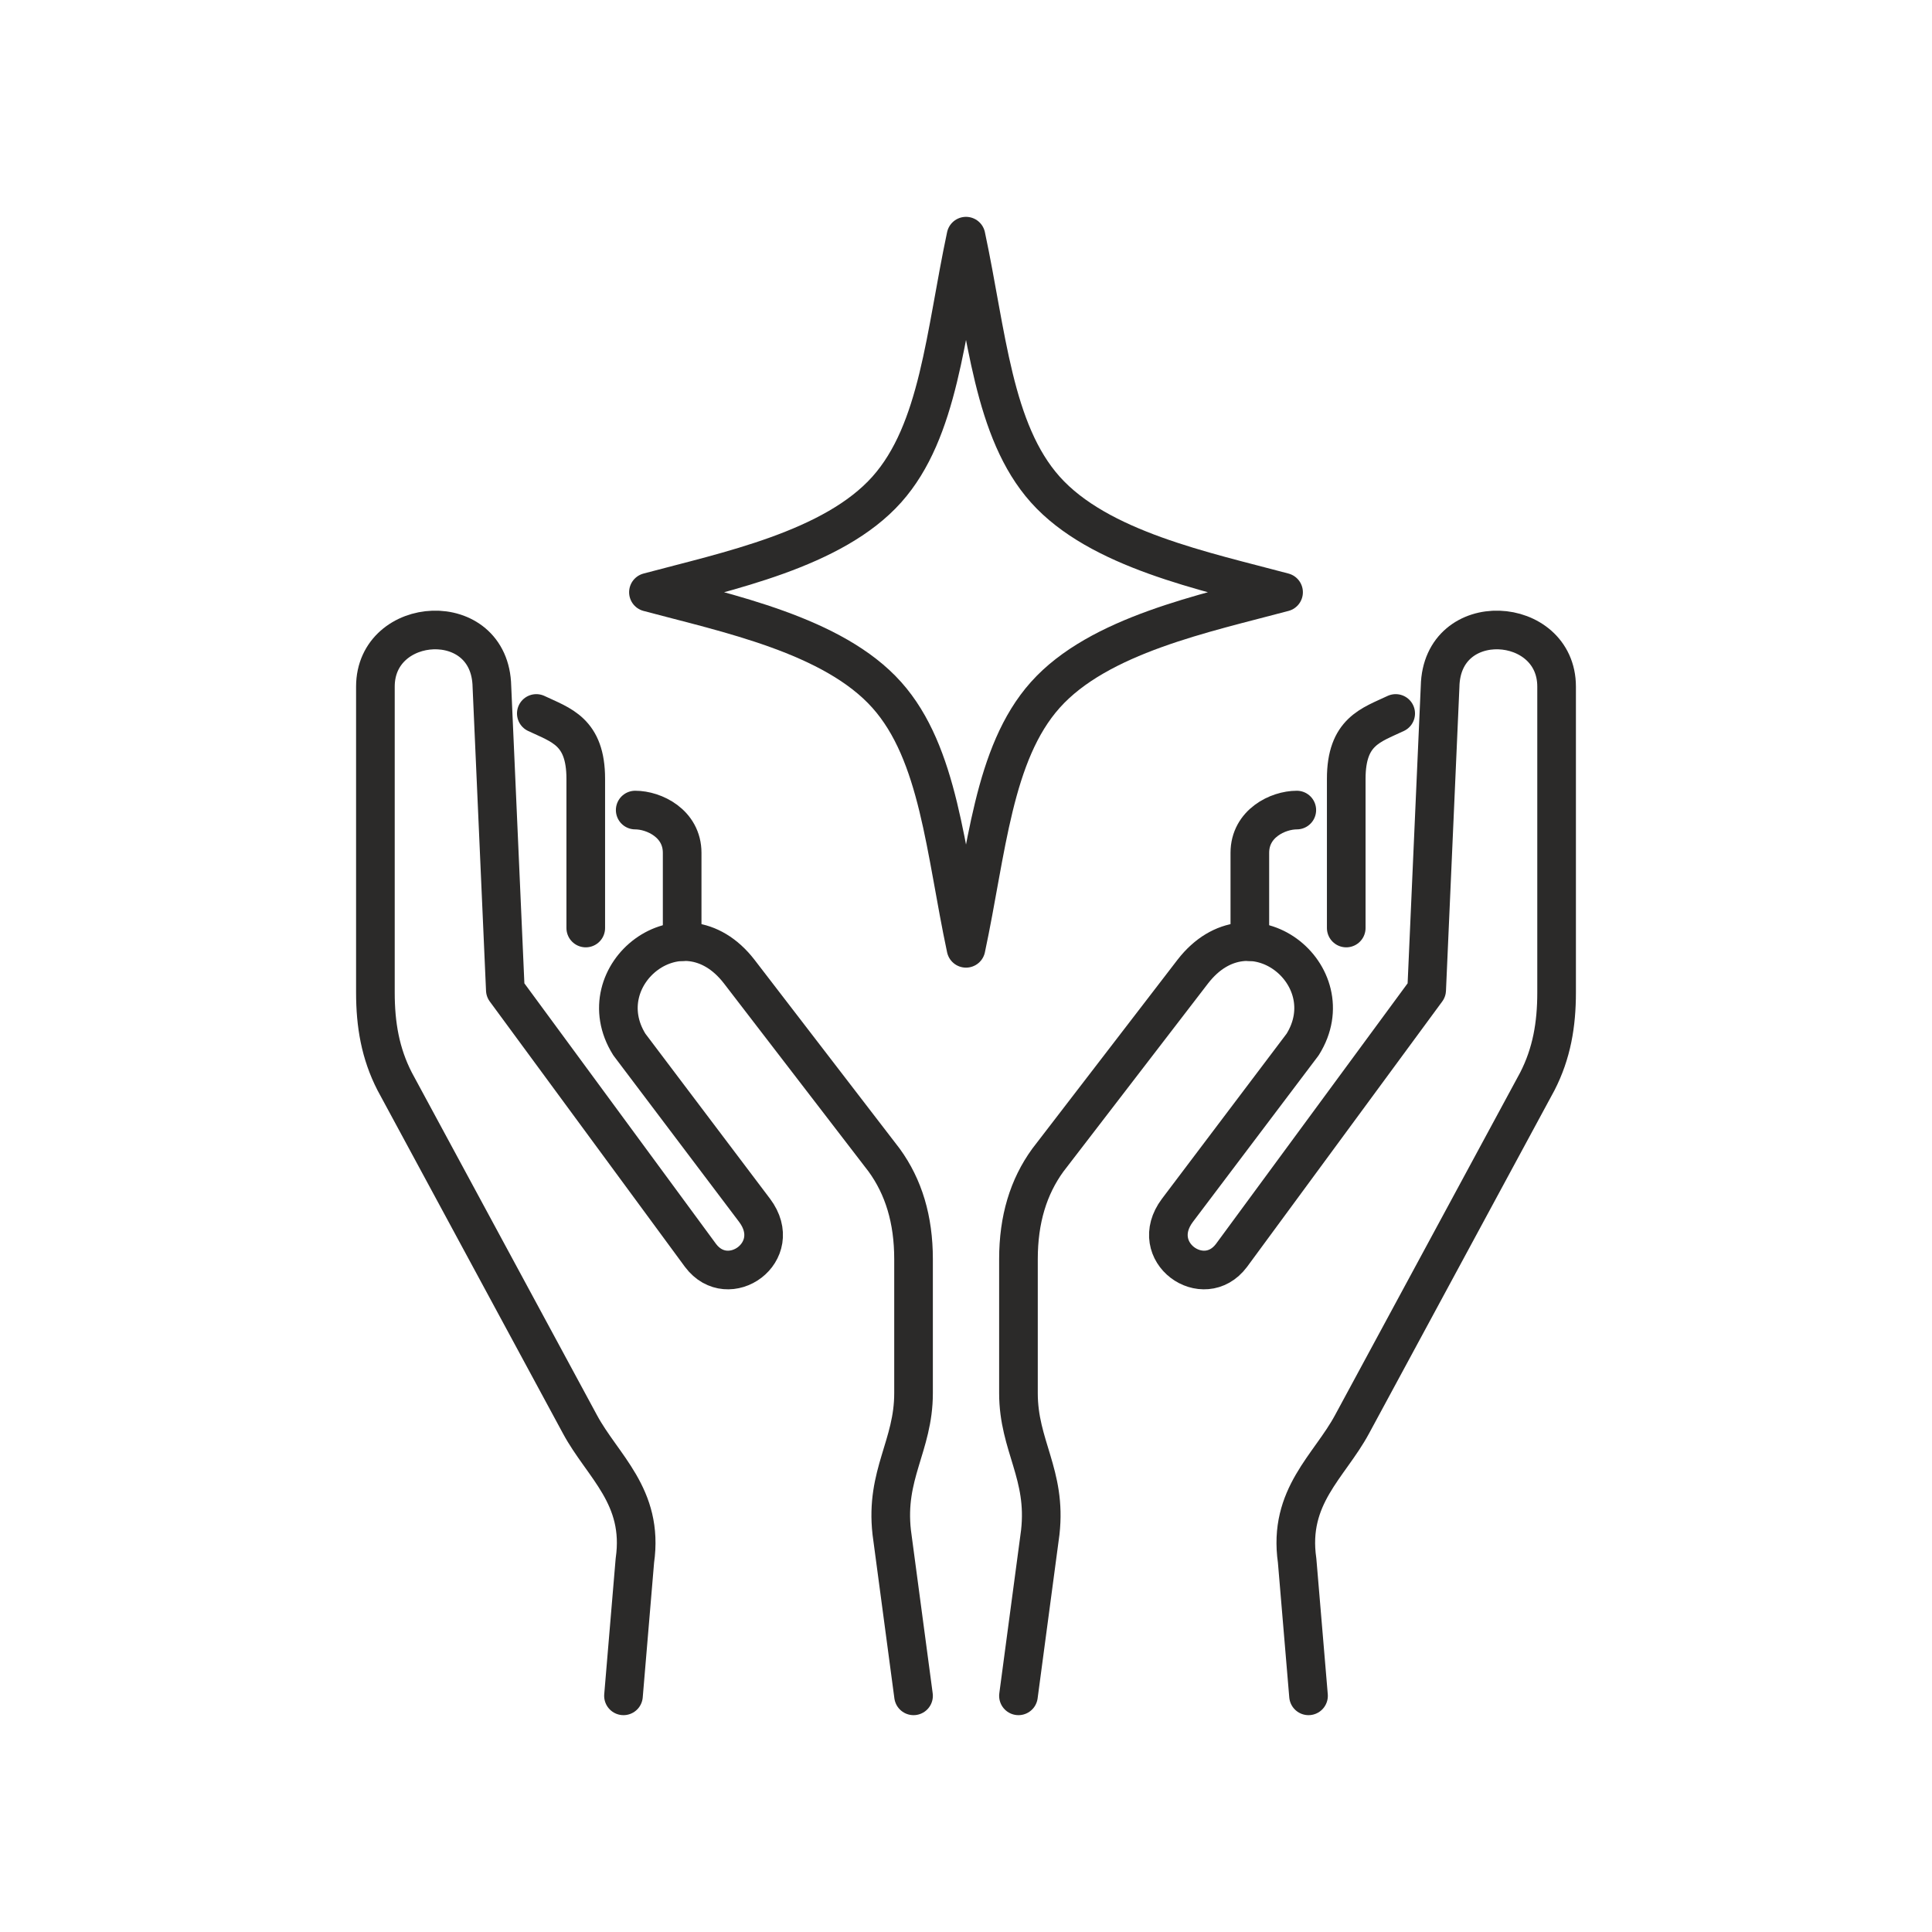
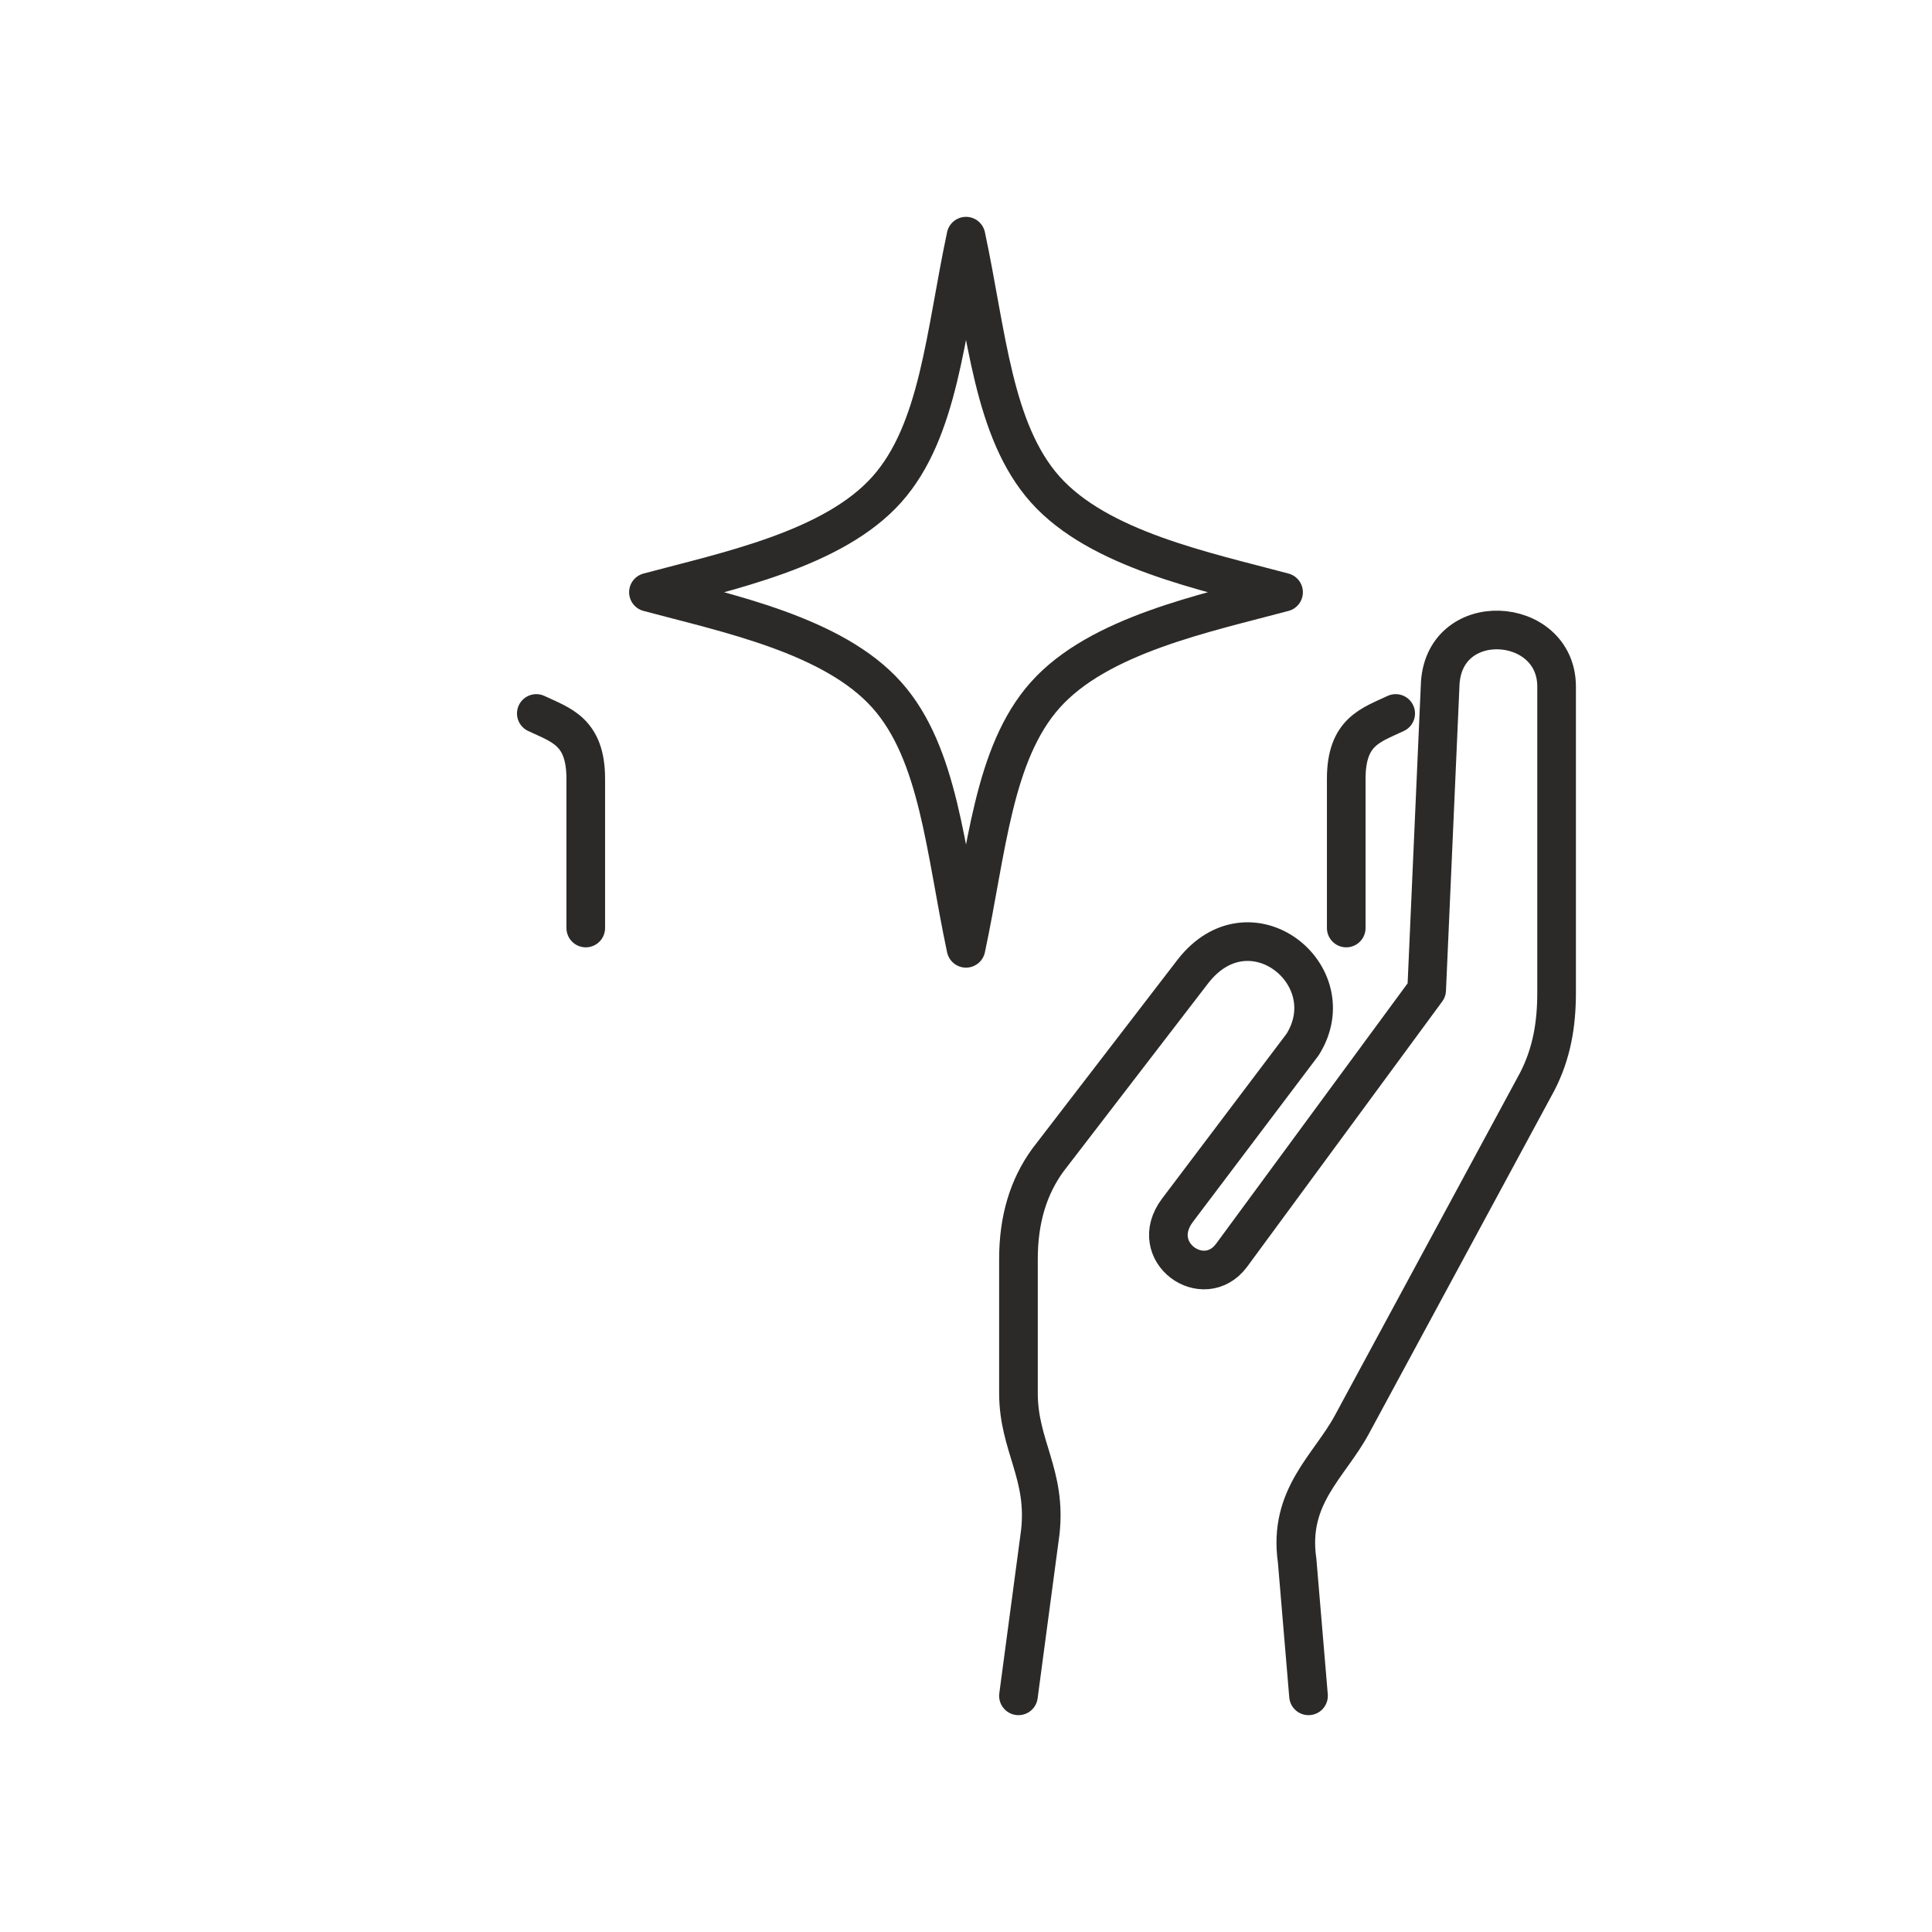
<svg xmlns="http://www.w3.org/2000/svg" xml:space="preserve" width="295px" height="295px" style="shape-rendering:geometricPrecision; text-rendering:geometricPrecision; image-rendering:optimizeQuality; fill-rule:evenodd; clip-rule:evenodd" viewBox="0 0 295 295">
  <defs>
    <style type="text/css">  .str0 {stroke:#2B2A29;stroke-width:5.9;stroke-linecap:round;stroke-linejoin:round;stroke-miterlimit:22.926} .fil0 {fill:none}  </style>
  </defs>
  <g id="Слой_x0020_1">
-     <path class="fil0 str0" d="M95.2 258.94l1.74 -20.66c1.41,-9.81 -4.94,-14.39 -8.39,-20.81l-28.29 -52.35c-2.19,-4.27 -2.94,-8.66 -2.94,-13.57l0 -46.71c0,-10.95 17.55,-12.1 17.79,0l2.05 46.33 29.8 40.52c4.25,5.67 13.03,-0.52 8.26,-6.88l-19.12 -25.32c-6.66,-10.62 8.06,-22.4 16.77,-11.14l22.14 28.8c2.96,4.08 4.48,9.04 4.48,15.1l0 20.48c0,8.04 -4.33,12.37 -3.33,21.25l3.33 24.96" />
    <path class="fil0 str0" d="M81.89 108.94c3.78,1.79 7.55,2.75 7.55,9.98l0 22.78" />
-     <path class="fil0 str0" d="M96.99 123.69c2.88,0 7.17,2.05 7.17,6.53l0 13.56" />
    <path class="fil0 str0" d="M199.8 258.94l-1.74 -20.66c-1.41,-9.81 4.94,-14.39 8.39,-20.81l28.29 -52.35c2.19,-4.27 2.94,-8.66 2.94,-13.57l0 -46.71c0,-10.95 -17.55,-12.1 -17.79,0l-2.05 46.33 -29.8 40.52c-4.25,5.67 -13.03,-0.52 -8.26,-6.88l19.12 -25.32c6.66,-10.62 -8.06,-22.4 -16.77,-11.14l-22.14 28.8c-2.96,4.08 -4.48,9.04 -4.48,15.1l0 20.48c0,8.04 4.33,12.37 3.33,21.25l-3.33 24.96" />
    <path class="fil0 str0" d="M213.11 108.94c-3.78,1.79 -7.55,2.75 -7.55,9.98l0 22.78" />
-     <path class="fil0 str0" d="M198.01 123.69c-2.88,0 -7.17,2.05 -7.17,6.53l0 13.56" />
    <path class="fil0 str0" d="M99.01 90.43c12.01,-3.22 28.22,-6.52 36.4,-15.69 7.98,-8.95 8.91,-23.72 12.09,-38.68 3.19,14.96 4.12,29.73 12.1,38.68 8.18,9.17 24.38,12.47 36.39,15.69 -12.01,3.22 -28.21,6.52 -36.39,15.69 -7.98,8.95 -8.91,23.72 -12.1,38.68 -3.18,-14.96 -4.11,-29.73 -12.09,-38.68 -8.18,-9.17 -24.39,-12.47 -36.4,-15.69z" />
  </g>
</svg>